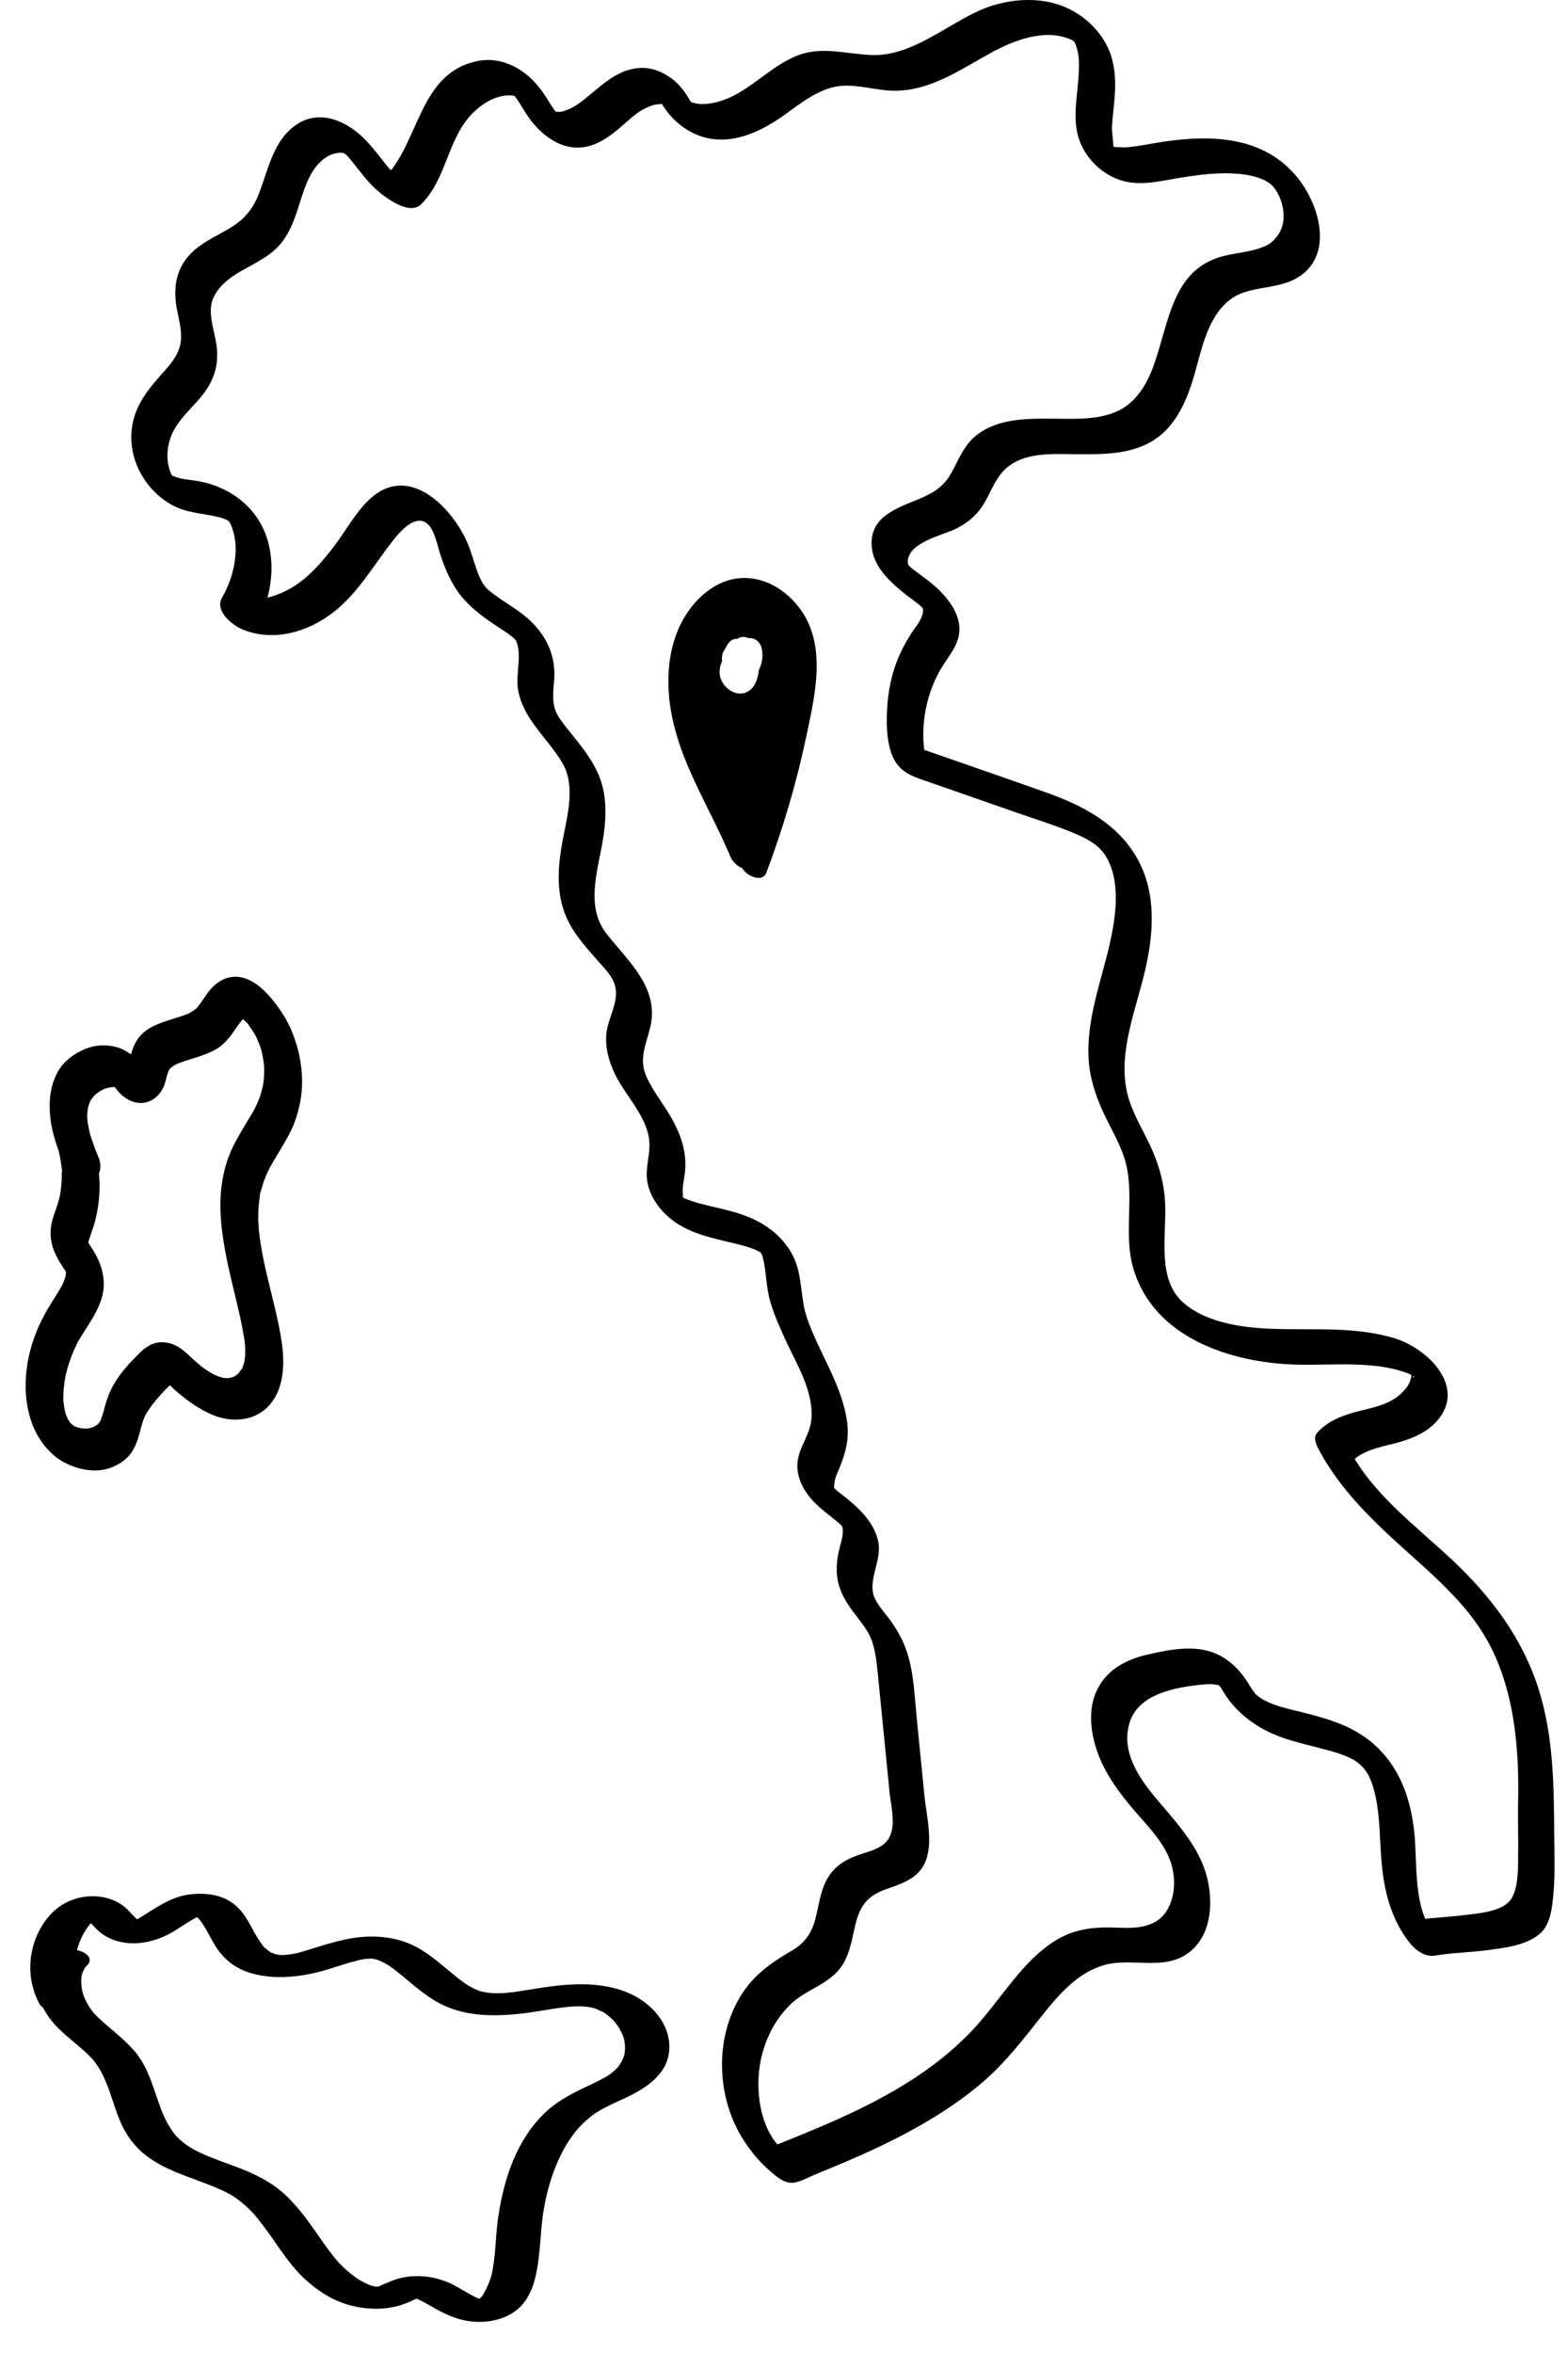
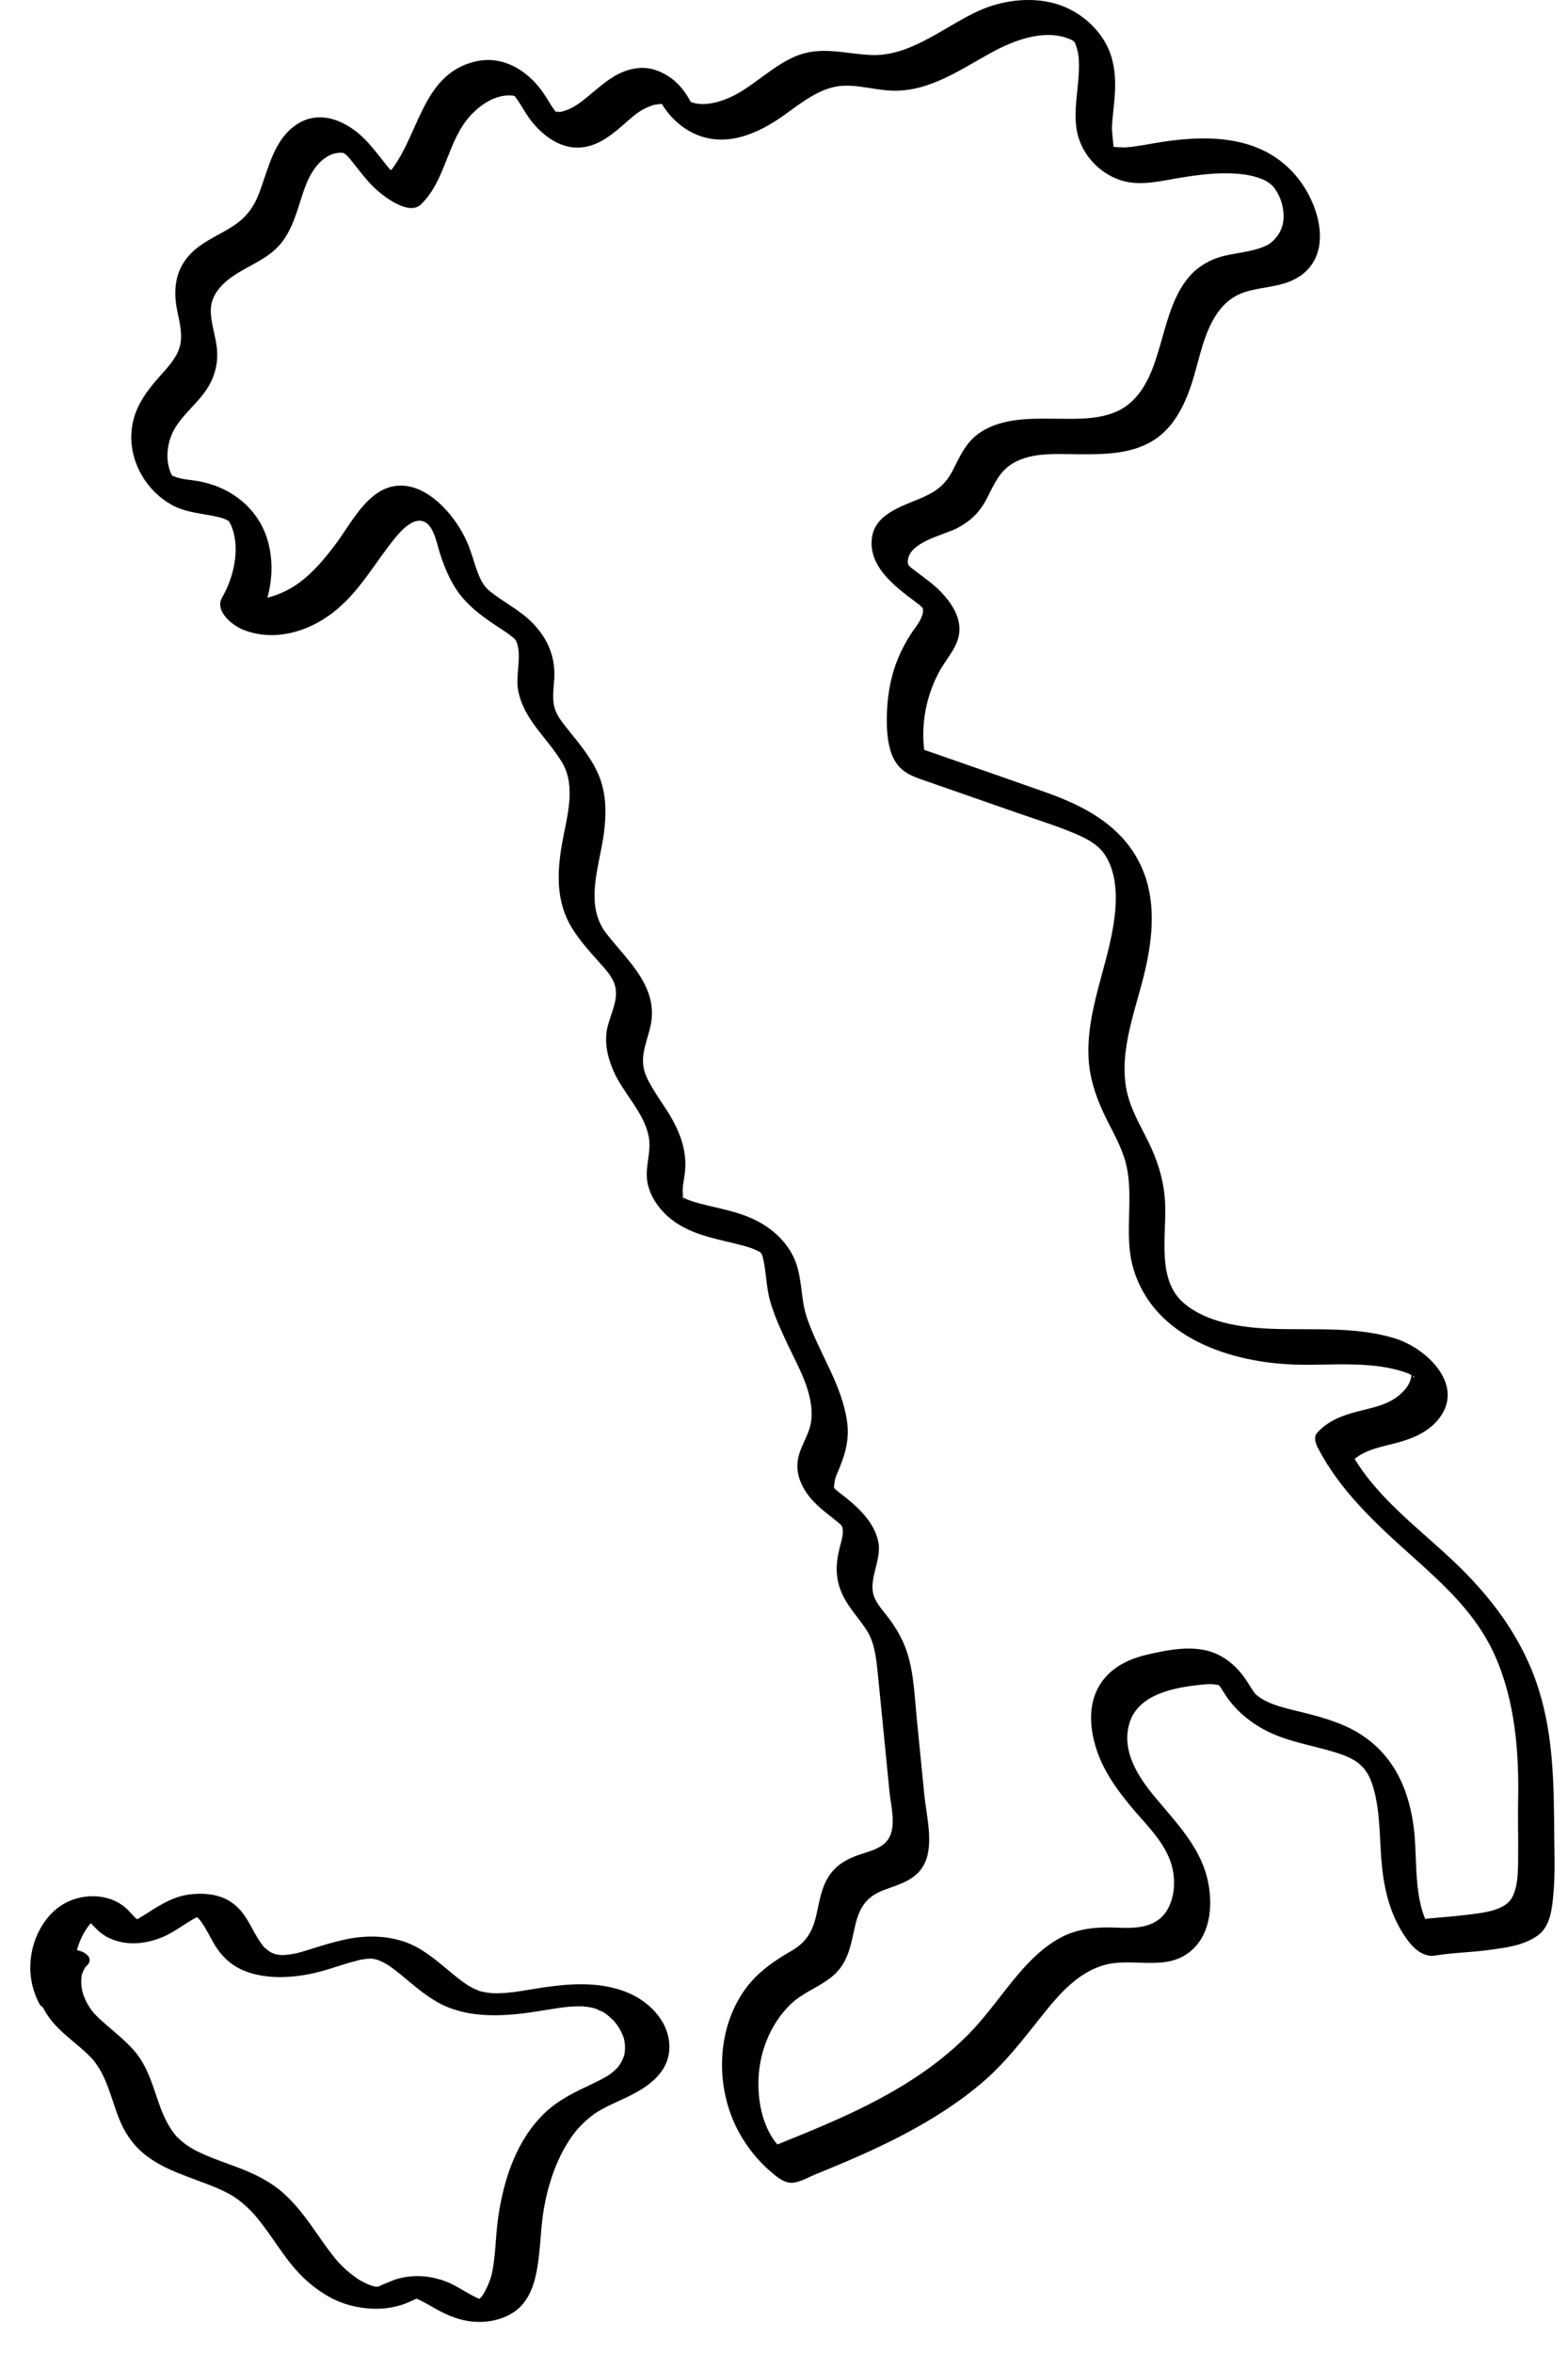
<svg xmlns="http://www.w3.org/2000/svg" width="34" height="51" viewBox="0 0 34 51" fill="none">
  <path d="M27.563 5.265C27.248 5.458 26.885 5.462 26.535 5.548C26.262 5.615 26.005 5.756 25.814 5.965C25.462 6.353 25.326 6.893 25.185 7.382C25.043 7.872 24.894 8.415 24.479 8.756C24.033 9.121 23.382 9.078 22.842 9.075C22.282 9.071 21.663 9.065 21.194 9.417C20.928 9.617 20.802 9.918 20.654 10.206C20.505 10.494 20.312 10.641 20.038 10.767C19.615 10.961 18.974 11.113 18.906 11.662C18.829 12.285 19.41 12.714 19.847 13.043C19.87 13.06 19.972 13.14 19.949 13.12C19.927 13.102 20.013 13.181 20.035 13.204C19.957 13.126 20.035 13.2 20.032 13.208C20.032 13.207 20.004 13.162 20.003 13.157C20.009 13.2 20.023 13.214 20.013 13.271C19.983 13.45 19.846 13.594 19.752 13.741C19.644 13.91 19.548 14.087 19.472 14.272C19.327 14.624 19.254 15.001 19.235 15.38C19.217 15.759 19.227 16.27 19.455 16.567C19.631 16.794 19.884 16.86 20.141 16.95C20.355 17.024 20.568 17.098 20.782 17.173C21.209 17.322 21.636 17.471 22.063 17.62C22.447 17.754 22.84 17.875 23.216 18.029C23.493 18.142 23.799 18.276 23.965 18.538C24.316 19.088 24.195 19.883 24.058 20.48C23.873 21.282 23.566 22.074 23.603 22.912C23.621 23.328 23.742 23.713 23.914 24.09C24.066 24.424 24.263 24.739 24.377 25.089C24.631 25.871 24.341 26.717 24.579 27.508C25.028 29.002 26.695 29.535 28.09 29.577C28.879 29.6 29.783 29.482 30.537 29.769C30.559 29.777 30.641 29.827 30.654 29.825C30.664 29.822 30.672 29.92 30.633 29.805C30.594 29.689 30.611 29.782 30.603 29.831C30.579 29.991 30.484 30.112 30.366 30.218C30.106 30.452 29.765 30.508 29.437 30.593C29.11 30.677 28.791 30.797 28.561 31.055C28.477 31.149 28.529 31.289 28.578 31.385C29.053 32.299 29.808 33.004 30.566 33.682C31.324 34.361 32.01 34.979 32.414 35.881C32.856 36.869 32.941 37.987 32.918 39.057C32.91 39.419 32.924 39.782 32.919 40.145C32.915 40.446 32.937 40.884 32.773 41.151C32.599 41.434 32.065 41.47 31.775 41.506C31.364 41.558 30.948 41.57 30.539 41.64C30.725 41.734 30.91 41.828 31.096 41.921C30.635 41.337 30.739 40.419 30.667 39.715C30.575 38.822 30.231 38.018 29.431 37.546C29.073 37.335 28.673 37.223 28.273 37.122C27.943 37.038 27.544 36.966 27.283 36.767C27.228 36.725 27.232 36.729 27.187 36.669C27.124 36.583 27.072 36.488 27.011 36.399C26.833 36.138 26.59 35.919 26.289 35.812C25.848 35.654 25.317 35.761 24.872 35.864C24.427 35.968 24.025 36.178 23.809 36.586C23.593 36.993 23.636 37.477 23.77 37.898C23.925 38.386 24.225 38.802 24.55 39.188C24.842 39.534 25.205 39.882 25.368 40.313C25.491 40.638 25.496 41.042 25.333 41.355C25.11 41.783 24.66 41.8 24.23 41.781C23.753 41.761 23.317 41.798 22.902 42.051C22.53 42.278 22.235 42.595 21.962 42.931C21.645 43.321 21.354 43.733 21.001 44.092C20.619 44.479 20.187 44.816 19.729 45.107C18.774 45.714 17.713 46.138 16.668 46.555L17.039 46.658C16.958 46.596 16.888 46.527 16.805 46.417C16.737 46.327 16.678 46.226 16.623 46.1C16.495 45.803 16.444 45.477 16.445 45.155C16.447 44.52 16.688 43.877 17.15 43.435C17.442 43.155 17.853 43.043 18.135 42.756C18.417 42.468 18.461 42.078 18.549 41.713C18.643 41.324 18.802 41.097 19.183 40.959C19.521 40.836 19.889 40.736 20.053 40.38C20.249 39.956 20.088 39.355 20.044 38.912C19.989 38.365 19.935 37.817 19.881 37.27C19.832 36.784 19.819 36.27 19.665 35.803C19.588 35.568 19.47 35.356 19.33 35.154C19.217 34.992 19.073 34.845 18.981 34.67C18.785 34.292 19.118 33.85 19.049 33.443C18.979 33.036 18.663 32.719 18.346 32.465C18.218 32.364 18.143 32.312 18.067 32.235C18.119 32.288 18.072 32.218 18.067 32.233C18.07 32.225 18.079 32.265 18.08 32.255C18.094 32.139 18.099 32.06 18.149 31.946C18.311 31.57 18.426 31.233 18.368 30.816C18.255 30 17.754 29.322 17.495 28.555C17.355 28.138 17.401 27.678 17.221 27.276C17.065 26.929 16.779 26.659 16.448 26.48C16.182 26.336 15.886 26.256 15.593 26.187C15.329 26.125 15.022 26.059 14.828 25.965C14.763 25.934 14.888 25.989 14.823 25.965C14.758 25.94 14.793 25.895 14.813 25.963C14.813 25.963 14.734 25.858 14.821 25.975C14.855 26.021 14.817 26.013 14.823 25.976C14.817 26.013 14.827 25.994 14.819 25.962C14.808 25.92 14.806 25.888 14.804 25.845C14.797 25.705 14.834 25.564 14.85 25.425C14.899 25.019 14.786 24.65 14.594 24.293C14.419 23.969 14.175 23.68 14.021 23.345C13.848 22.964 13.999 22.666 14.095 22.286C14.312 21.422 13.635 20.852 13.155 20.243C12.658 19.613 13 18.778 13.094 18.066C13.148 17.654 13.152 17.238 13 16.845C12.847 16.451 12.567 16.127 12.304 15.798C12.208 15.677 12.105 15.552 12.047 15.405C11.961 15.187 12.003 14.946 12.018 14.718C12.048 14.233 11.872 13.828 11.532 13.487C11.253 13.208 10.896 13.043 10.597 12.793C10.53 12.736 10.464 12.652 10.408 12.527C10.313 12.319 10.26 12.094 10.181 11.88C9.896 11.102 8.949 10.053 8.088 10.757C7.744 11.039 7.52 11.476 7.254 11.826C6.988 12.177 6.666 12.556 6.261 12.774C5.881 12.978 5.459 13.071 5.047 12.913L5.516 13.62C5.838 13.07 5.978 12.419 5.825 11.791C5.64 11.032 5.003 10.538 4.254 10.421C4.09 10.396 3.909 10.387 3.756 10.318C3.689 10.287 3.756 10.338 3.728 10.298C3.703 10.261 3.685 10.211 3.67 10.158C3.585 9.873 3.642 9.537 3.792 9.284C3.96 8.999 4.227 8.785 4.423 8.521C4.63 8.244 4.729 7.945 4.707 7.598C4.687 7.296 4.56 6.998 4.572 6.694C4.586 6.349 4.87 6.094 5.144 5.925C5.464 5.729 5.832 5.584 6.08 5.29C6.328 4.996 6.433 4.604 6.551 4.239C6.657 3.909 6.813 3.539 7.139 3.37C7.235 3.32 7.381 3.297 7.448 3.317C7.473 3.324 7.519 3.372 7.482 3.334C7.506 3.358 7.53 3.379 7.554 3.403C7.506 3.355 7.57 3.422 7.585 3.44C7.775 3.671 7.946 3.919 8.171 4.119C8.368 4.294 8.877 4.672 9.127 4.431C9.669 3.91 9.7 3.043 10.207 2.498C10.422 2.267 10.727 2.061 11.054 2.068C11.164 2.07 11.158 2.076 11.21 2.149C11.302 2.281 11.377 2.425 11.472 2.557C11.707 2.883 12.073 3.187 12.493 3.199C12.914 3.211 13.242 2.945 13.531 2.692C13.668 2.571 13.8 2.447 13.964 2.362C14.032 2.327 14.104 2.296 14.177 2.274C14.199 2.267 14.385 2.25 14.393 2.242C14.368 2.268 14.239 2.066 14.346 2.244C14.4 2.335 14.461 2.419 14.53 2.498C14.675 2.663 14.848 2.799 15.047 2.893C15.739 3.218 16.451 2.893 17.021 2.483C17.336 2.257 17.645 2.009 18.023 1.901C18.453 1.778 18.899 1.949 19.332 1.965C20.139 1.995 20.806 1.519 21.482 1.148C21.98 0.874 22.655 0.61 23.217 0.856C23.266 0.878 23.3 0.906 23.306 0.911C23.248 0.856 23.313 0.935 23.306 0.918C23.356 1.045 23.385 1.154 23.393 1.293C23.41 1.611 23.358 1.927 23.333 2.242C23.308 2.557 23.317 2.847 23.441 3.128C23.602 3.494 23.935 3.795 24.318 3.912C24.733 4.041 25.178 3.919 25.595 3.852C26.011 3.785 26.427 3.732 26.846 3.767C27.041 3.783 27.24 3.823 27.417 3.905C27.49 3.939 27.575 4.008 27.595 4.03C27.738 4.193 27.83 4.434 27.834 4.676C27.838 4.94 27.714 5.154 27.502 5.304C27.233 5.495 27.892 6.196 28.202 5.976C28.913 5.471 28.598 4.433 28.147 3.866C27.423 2.953 26.281 2.913 25.217 3.073C24.951 3.113 24.683 3.174 24.414 3.194C24.378 3.197 24.058 3.189 24.069 3.164C24.071 3.158 24.166 3.233 24.152 3.244C24.152 3.244 24.108 2.806 24.11 2.775C24.12 2.558 24.15 2.344 24.168 2.127C24.203 1.697 24.175 1.262 23.944 0.884C23.7 0.485 23.301 0.189 22.849 0.069C22.436 -0.04 21.991 -0.013 21.583 0.102C21.127 0.23 20.727 0.503 20.317 0.733C19.885 0.977 19.419 1.21 18.91 1.193C18.332 1.174 17.805 0.983 17.243 1.223C16.793 1.416 16.442 1.766 16.024 2.011C15.725 2.186 15.277 2.339 14.961 2.203C14.983 2.212 14.998 2.239 15.012 2.256C14.961 2.188 14.923 2.105 14.874 2.035C14.787 1.907 14.685 1.793 14.56 1.7C14.357 1.549 14.115 1.455 13.859 1.474C13.354 1.513 13.026 1.875 12.652 2.168C12.534 2.261 12.406 2.347 12.262 2.395C12.225 2.408 12.179 2.423 12.139 2.426C12.093 2.43 11.976 2.397 12.069 2.45C12.064 2.448 11.987 2.336 11.957 2.292C11.887 2.182 11.822 2.068 11.744 1.963C11.412 1.509 10.89 1.201 10.32 1.33C9.117 1.6 9.094 3.003 8.403 3.785L8.634 3.75C8.619 3.747 8.525 3.73 8.55 3.738C8.487 3.72 8.542 3.743 8.49 3.703C8.551 3.75 8.461 3.673 8.444 3.657C8.444 3.657 8.389 3.596 8.419 3.63C8.445 3.659 8.385 3.587 8.38 3.581C8.231 3.391 8.085 3.198 7.917 3.025C7.537 2.634 6.955 2.364 6.449 2.687C5.943 3.01 5.825 3.639 5.622 4.18C5.513 4.469 5.35 4.699 5.092 4.874C4.834 5.05 4.57 5.157 4.328 5.332C3.84 5.686 3.728 6.167 3.842 6.733C3.89 6.97 3.959 7.225 3.909 7.468C3.858 7.71 3.69 7.903 3.528 8.084C3.163 8.491 2.86 8.872 2.847 9.444C2.833 10.053 3.187 10.639 3.713 10.937C4.047 11.126 4.407 11.123 4.769 11.215C4.833 11.231 4.885 11.255 4.945 11.281C4.928 11.273 4.999 11.338 4.945 11.281C4.915 11.249 4.968 11.309 4.969 11.31C4.949 11.27 4.983 11.332 4.987 11.339C5.011 11.38 5.022 11.409 5.038 11.455C5.204 11.927 5.062 12.529 4.817 12.948C4.644 13.245 5.045 13.563 5.287 13.655C5.946 13.909 6.665 13.701 7.209 13.286C7.784 12.848 8.121 12.207 8.569 11.657C8.698 11.499 8.979 11.188 9.217 11.317C9.418 11.424 9.482 11.822 9.546 12.014C9.658 12.353 9.797 12.683 10.031 12.957C10.245 13.207 10.508 13.396 10.781 13.576C10.888 13.647 10.999 13.716 11.098 13.796C11.148 13.837 11.182 13.86 11.203 13.918C11.321 14.243 11.171 14.63 11.237 14.971C11.363 15.615 11.876 15.996 12.192 16.533C12.498 17.05 12.288 17.721 12.19 18.27C12.075 18.914 12.051 19.554 12.412 20.13C12.571 20.384 12.768 20.604 12.966 20.827C13.116 20.997 13.296 21.172 13.344 21.398C13.414 21.73 13.185 22.066 13.15 22.392C13.118 22.683 13.191 22.961 13.308 23.225C13.519 23.7 13.97 24.119 14.067 24.637C14.133 24.982 13.965 25.319 14.047 25.668C14.105 25.92 14.252 26.147 14.438 26.325C14.8 26.675 15.284 26.799 15.76 26.911C15.949 26.955 16.213 27.017 16.349 27.075C16.39 27.093 16.43 27.112 16.469 27.133C16.517 27.159 16.469 27.132 16.462 27.128C16.486 27.142 16.509 27.161 16.532 27.177C16.524 27.172 16.475 27.124 16.512 27.164C16.553 27.21 16.497 27.148 16.497 27.146C16.499 27.171 16.519 27.202 16.504 27.154C16.513 27.182 16.529 27.205 16.536 27.234C16.62 27.556 16.608 27.894 16.704 28.218C16.8 28.542 16.938 28.839 17.078 29.138C17.313 29.634 17.638 30.179 17.595 30.75C17.571 31.073 17.357 31.322 17.302 31.632C17.248 31.941 17.377 32.228 17.569 32.463C17.751 32.685 17.988 32.839 18.203 33.023C18.143 32.971 18.287 33.095 18.25 33.067C18.232 33.054 18.274 33.125 18.258 33.068C18.303 33.225 18.25 33.381 18.21 33.535C18.116 33.901 18.107 34.22 18.271 34.568C18.408 34.859 18.636 35.084 18.804 35.353C18.972 35.623 19.003 35.975 19.036 36.294C19.078 36.717 19.12 37.14 19.162 37.563C19.204 37.987 19.247 38.415 19.288 38.841C19.319 39.146 19.448 39.61 19.249 39.88C19.091 40.094 18.781 40.139 18.548 40.23C18.271 40.336 18.053 40.495 17.916 40.762C17.779 41.03 17.753 41.316 17.68 41.594C17.597 41.905 17.451 42.115 17.169 42.279C16.668 42.571 16.276 42.856 15.993 43.377C15.496 44.29 15.559 45.494 16.113 46.369C16.268 46.615 16.451 46.84 16.67 47.032C16.813 47.157 17.002 47.335 17.208 47.308C17.372 47.287 17.547 47.182 17.701 47.12C18.342 46.86 18.98 46.588 19.592 46.266C20.205 45.943 20.798 45.57 21.323 45.117C21.815 44.692 22.198 44.185 22.601 43.68C22.963 43.226 23.376 42.745 23.957 42.588C24.594 42.416 25.324 42.76 25.866 42.247C26.278 41.856 26.302 41.204 26.172 40.688C26.001 40.014 25.495 39.489 25.062 38.973C24.686 38.524 24.303 37.953 24.494 37.337C24.686 36.72 25.465 36.574 26.04 36.516C26.126 36.508 26.215 36.5 26.302 36.505C26.34 36.507 26.495 36.544 26.435 36.508C26.371 36.471 26.449 36.545 26.469 36.575C26.53 36.668 26.585 36.765 26.653 36.854C26.856 37.12 27.119 37.331 27.412 37.489C27.909 37.758 28.478 37.828 29.009 37.999C29.482 38.152 29.676 38.339 29.801 38.828C29.94 39.369 29.909 39.945 29.971 40.498C30.035 41.08 30.195 41.638 30.563 42.105C30.695 42.272 30.899 42.424 31.12 42.386C31.481 42.325 31.883 42.318 32.257 42.268C32.632 42.218 33.048 42.172 33.355 41.942C33.629 41.737 33.658 41.332 33.686 41.019C33.722 40.613 33.706 40.207 33.702 39.801C33.692 38.716 33.693 37.66 33.363 36.612C33.013 35.503 32.332 34.605 31.495 33.817C30.697 33.065 29.763 32.391 29.247 31.396L29.263 31.726C29.512 31.447 29.873 31.377 30.22 31.29C30.568 31.203 30.917 31.075 31.162 30.796C31.806 30.061 30.961 29.23 30.247 29.009C29.375 28.74 28.438 28.837 27.541 28.8C26.904 28.773 26.153 28.662 25.666 28.241C25.09 27.743 25.286 26.828 25.266 26.136C25.254 25.693 25.147 25.286 24.965 24.884C24.804 24.527 24.589 24.191 24.475 23.813C24.214 22.95 24.578 22.03 24.79 21.196C24.976 20.47 25.081 19.653 24.81 18.933C24.451 17.98 23.61 17.504 22.697 17.181C21.668 16.816 20.635 16.461 19.605 16.101L20.1 16.577C19.927 15.887 20.041 15.127 20.393 14.511C20.562 14.217 20.825 13.961 20.803 13.597C20.786 13.297 20.6 13.032 20.398 12.824C20.224 12.644 20.013 12.503 19.815 12.351C19.795 12.336 19.776 12.321 19.757 12.306C19.694 12.254 19.81 12.347 19.748 12.296C19.667 12.232 19.756 12.278 19.695 12.245C19.734 12.266 19.695 12.233 19.698 12.256C19.693 12.219 19.68 12.206 19.684 12.162C19.71 11.739 20.47 11.6 20.763 11.443C21.024 11.304 21.213 11.135 21.359 10.876C21.513 10.602 21.614 10.3 21.874 10.103C22.282 9.793 22.874 9.842 23.355 9.845C23.904 9.849 24.502 9.853 24.988 9.559C25.433 9.289 25.669 8.823 25.83 8.344C26.001 7.832 26.083 7.238 26.396 6.787C26.551 6.563 26.75 6.405 27.011 6.325C27.39 6.208 27.796 6.225 28.142 6.013C28.323 5.902 28.226 5.682 28.12 5.545C28.033 5.432 27.737 5.157 27.563 5.264V5.265Z" fill="black" />
-   <path d="M2.135 25.087C2.073 24.932 2.012 24.776 1.963 24.616C1.958 24.6 1.934 24.515 1.955 24.59C1.974 24.66 1.956 24.592 1.952 24.578C1.943 24.54 1.934 24.502 1.926 24.464C1.917 24.421 1.91 24.378 1.903 24.335C1.901 24.317 1.898 24.297 1.896 24.279C1.894 24.263 1.891 24.179 1.892 24.25C1.893 24.317 1.892 24.25 1.892 24.236C1.892 24.217 1.892 24.198 1.892 24.179C1.893 24.137 1.896 24.095 1.901 24.052C1.903 24.038 1.913 24.01 1.91 23.997C1.915 24.016 1.891 24.075 1.906 24.018C1.917 23.978 1.928 23.938 1.943 23.899C1.95 23.881 1.987 23.803 1.954 23.867C1.92 23.931 1.967 23.847 1.979 23.831C2.011 23.783 2.049 23.74 2.09 23.7L2.017 23.769C2.097 23.694 2.186 23.634 2.286 23.588L2.194 23.629C2.263 23.599 2.334 23.577 2.408 23.564C2.486 23.551 2.39 23.555 2.378 23.564C2.386 23.558 2.419 23.563 2.431 23.563C2.466 23.563 2.5 23.57 2.534 23.573C2.409 23.561 2.46 23.557 2.495 23.568C2.512 23.573 2.527 23.581 2.543 23.586C2.421 23.549 2.464 23.545 2.501 23.568C2.571 23.61 2.473 23.55 2.461 23.532C2.47 23.545 2.488 23.557 2.5 23.568C2.558 23.621 2.423 23.461 2.464 23.524C2.523 23.614 2.59 23.696 2.673 23.762C2.821 23.879 3.009 23.944 3.196 23.885C3.346 23.838 3.46 23.729 3.531 23.591C3.589 23.478 3.603 23.359 3.643 23.239C3.649 23.222 3.685 23.145 3.65 23.212C3.614 23.279 3.648 23.217 3.657 23.203C3.678 23.172 3.702 23.143 3.728 23.117L3.655 23.186C3.724 23.121 3.804 23.074 3.89 23.035L3.798 23.076C4.08 22.954 4.387 22.906 4.66 22.756C4.804 22.677 4.924 22.558 5.02 22.425C5.108 22.306 5.182 22.175 5.287 22.069L5.214 22.138C5.253 22.101 5.295 22.07 5.343 22.048L5.251 22.089C5.272 22.081 5.297 22.078 5.317 22.07C5.254 22.099 5.227 22.071 5.278 22.075C5.293 22.076 5.337 22.075 5.278 22.073C5.205 22.07 5.317 22.098 5.245 22.062C5.182 22.031 5.232 22.06 5.249 22.069C5.302 22.098 5.158 21.986 5.224 22.048C5.24 22.062 5.255 22.076 5.271 22.091C5.312 22.131 5.382 22.184 5.408 22.236C5.408 22.237 5.323 22.129 5.37 22.191C5.379 22.203 5.389 22.216 5.398 22.229C5.421 22.26 5.444 22.292 5.466 22.325C5.501 22.377 5.531 22.431 5.563 22.486C5.479 22.342 5.538 22.437 5.556 22.476C5.573 22.512 5.588 22.547 5.603 22.584C5.627 22.642 5.648 22.701 5.667 22.762C5.672 22.776 5.675 22.792 5.681 22.807C5.636 22.676 5.661 22.734 5.669 22.769C5.677 22.804 5.685 22.838 5.692 22.873C5.705 22.938 5.715 23.004 5.723 23.071C5.726 23.102 5.728 23.134 5.73 23.165C5.735 23.224 5.728 23.048 5.728 23.133C5.728 23.153 5.729 23.173 5.729 23.192C5.729 23.259 5.726 23.325 5.72 23.392C5.717 23.423 5.714 23.454 5.709 23.485C5.707 23.501 5.704 23.516 5.702 23.532C5.697 23.566 5.668 23.627 5.705 23.52C5.684 23.578 5.677 23.643 5.658 23.702C5.637 23.771 5.611 23.839 5.582 23.905C5.567 23.94 5.551 23.974 5.534 24.008C5.504 24.072 5.536 24.001 5.543 23.994C5.532 24.005 5.524 24.029 5.516 24.044C5.475 24.118 5.431 24.191 5.387 24.264C5.204 24.567 5.014 24.87 4.91 25.211C4.812 25.533 4.77 25.873 4.779 26.209C4.799 26.903 4.976 27.567 5.135 28.238C5.179 28.42 5.221 28.604 5.256 28.789C5.272 28.873 5.287 28.958 5.3 29.043C5.305 29.08 5.309 29.117 5.313 29.154C5.317 29.195 5.313 29.321 5.317 29.177C5.315 29.248 5.32 29.32 5.314 29.392C5.311 29.429 5.307 29.467 5.302 29.503C5.299 29.52 5.289 29.572 5.302 29.505C5.316 29.434 5.302 29.501 5.298 29.517C5.289 29.552 5.279 29.586 5.266 29.619C5.261 29.632 5.256 29.646 5.251 29.659C5.231 29.704 5.208 29.704 5.26 29.644C5.214 29.696 5.185 29.759 5.134 29.808L5.207 29.739C5.15 29.791 5.089 29.832 5.02 29.864L5.112 29.823C5.057 29.847 5 29.862 4.941 29.872C4.876 29.884 5.035 29.871 4.943 29.871C4.91 29.871 4.876 29.868 4.843 29.864C4.828 29.862 4.813 29.858 4.799 29.857C4.806 29.857 4.899 29.883 4.836 29.863C4.81 29.855 4.783 29.849 4.757 29.84C4.727 29.83 4.697 29.818 4.667 29.806C4.656 29.801 4.645 29.796 4.634 29.791C4.75 29.833 4.679 29.813 4.647 29.796C4.591 29.766 4.536 29.733 4.483 29.698C4.458 29.681 4.433 29.665 4.408 29.647C4.376 29.625 4.261 29.529 4.379 29.628C4.278 29.544 4.18 29.457 4.085 29.366C3.913 29.198 3.708 29.073 3.461 29.094C3.255 29.112 3.107 29.242 2.968 29.384C2.769 29.587 2.573 29.802 2.44 30.055C2.349 30.227 2.296 30.395 2.248 30.582C2.228 30.658 2.202 30.729 2.175 30.802C2.157 30.852 2.214 30.741 2.184 30.784C2.174 30.798 2.165 30.814 2.155 30.828C2.136 30.854 2.115 30.878 2.092 30.901L2.165 30.831C2.114 30.879 2.058 30.918 1.994 30.947L2.086 30.907C2.045 30.925 2.003 30.939 1.96 30.95C1.938 30.955 1.916 30.959 1.893 30.963C1.814 30.978 1.979 30.963 1.897 30.963C1.851 30.963 1.805 30.963 1.759 30.957C1.721 30.953 1.659 30.926 1.775 30.963C1.75 30.955 1.723 30.951 1.698 30.943C1.678 30.937 1.659 30.93 1.641 30.923C1.596 30.906 1.545 30.859 1.652 30.931C1.614 30.905 1.572 30.881 1.533 30.857C1.654 30.93 1.594 30.907 1.56 30.875C1.542 30.857 1.524 30.838 1.506 30.819C1.45 30.758 1.581 30.917 1.521 30.834C1.502 30.808 1.485 30.782 1.469 30.754C1.412 30.659 1.51 30.847 1.478 30.774C1.467 30.748 1.455 30.723 1.445 30.697C1.434 30.671 1.425 30.644 1.416 30.618C1.412 30.606 1.409 30.594 1.405 30.583C1.387 30.529 1.432 30.696 1.416 30.619C1.403 30.563 1.392 30.507 1.385 30.451C1.381 30.422 1.378 30.394 1.375 30.365C1.367 30.265 1.377 30.457 1.374 30.355C1.371 30.24 1.377 30.124 1.392 30.01C1.396 29.977 1.4 29.944 1.405 29.912C1.407 29.899 1.427 29.79 1.415 29.851C1.403 29.913 1.425 29.806 1.429 29.791C1.438 29.753 1.447 29.716 1.457 29.68C1.494 29.546 1.54 29.413 1.594 29.286C1.621 29.224 1.65 29.164 1.679 29.103C1.698 29.063 1.665 29.129 1.665 29.13C1.671 29.113 1.685 29.094 1.693 29.079C1.712 29.046 1.731 29.013 1.751 28.98C1.899 28.738 2.069 28.506 2.17 28.24C2.223 28.101 2.255 27.948 2.25 27.8C2.241 27.572 2.177 27.38 2.069 27.182C2.043 27.135 2.015 27.09 1.987 27.046C1.971 27.022 1.956 26.998 1.94 26.974C1.914 26.932 1.874 26.826 1.935 26.974C1.926 26.952 1.916 26.93 1.906 26.909C1.876 26.84 1.938 27.02 1.912 26.925C1.899 26.875 1.906 27.017 1.914 26.96C1.915 26.946 1.915 26.93 1.916 26.916C1.919 26.857 1.933 26.925 1.912 26.936C1.918 26.933 1.925 26.888 1.928 26.88C1.974 26.73 2.034 26.586 2.07 26.433C2.113 26.251 2.145 26.066 2.155 25.878C2.177 25.497 2.12 25.128 2.015 24.763C1.957 24.561 1.685 24.341 1.467 24.411C1.37 24.442 1.286 24.509 1.256 24.611C1.221 24.727 1.241 24.832 1.274 24.947C1.233 24.804 1.279 24.971 1.285 25C1.295 25.043 1.303 25.087 1.31 25.13C1.317 25.173 1.324 25.217 1.329 25.261C1.334 25.299 1.355 25.372 1.342 25.406L1.339 25.351C1.339 25.366 1.34 25.38 1.34 25.395C1.34 25.419 1.341 25.443 1.34 25.468C1.34 25.512 1.338 25.556 1.336 25.6C1.331 25.692 1.321 25.785 1.306 25.876C1.304 25.883 1.286 25.977 1.3 25.91C1.314 25.843 1.293 25.937 1.292 25.944C1.281 25.986 1.27 26.029 1.258 26.071C1.232 26.161 1.198 26.247 1.168 26.335C1.079 26.587 1.07 26.84 1.165 27.092C1.229 27.263 1.34 27.433 1.442 27.584C1.343 27.437 1.442 27.556 1.441 27.601C1.441 27.599 1.419 27.482 1.427 27.559C1.429 27.574 1.432 27.654 1.433 27.577C1.434 27.5 1.428 27.625 1.427 27.645C1.421 27.715 1.427 27.62 1.434 27.615C1.423 27.624 1.42 27.672 1.414 27.689C1.401 27.73 1.386 27.771 1.368 27.811C1.361 27.827 1.354 27.843 1.346 27.86C1.309 27.942 1.379 27.803 1.35 27.854C1.307 27.93 1.263 28.005 1.216 28.078C1.107 28.249 1.002 28.419 0.91 28.6C0.571 29.27 0.433 30.103 0.684 30.824C0.809 31.182 1.066 31.531 1.408 31.705C1.703 31.855 2.067 31.932 2.389 31.816C2.572 31.75 2.741 31.644 2.852 31.48C2.977 31.296 3.016 31.092 3.075 30.883C3.087 30.839 3.101 30.796 3.117 30.754C3.125 30.733 3.134 30.713 3.143 30.692C3.149 30.68 3.154 30.668 3.16 30.656C3.135 30.703 3.13 30.713 3.144 30.687C3.191 30.606 3.241 30.528 3.298 30.453C3.416 30.298 3.551 30.15 3.692 30.014L3.619 30.083C3.67 30.035 3.723 29.994 3.788 29.964L3.696 30.005C3.732 29.992 3.785 29.995 3.69 29.992H3.714C3.673 29.99 3.635 29.976 3.601 29.951L3.622 29.964C3.663 29.992 3.65 29.982 3.587 29.934C3.599 29.952 3.626 29.971 3.642 29.986C3.721 30.063 3.801 30.138 3.886 30.208C4.102 30.387 4.321 30.539 4.577 30.653C5.027 30.855 5.573 30.811 5.889 30.398C6.167 30.035 6.171 29.523 6.109 29.092C6.04 28.618 5.91 28.156 5.801 27.691C5.746 27.457 5.694 27.223 5.656 26.985C5.638 26.874 5.623 26.762 5.612 26.65C5.607 26.599 5.614 26.532 5.599 26.484L5.602 26.543C5.602 26.524 5.601 26.506 5.6 26.488C5.599 26.451 5.599 26.415 5.599 26.378C5.599 26.277 5.604 26.177 5.615 26.077C5.62 26.023 5.628 25.969 5.636 25.915L5.64 25.887C5.649 25.843 5.647 25.852 5.635 25.912C5.628 25.893 5.655 25.826 5.66 25.805C5.688 25.698 5.723 25.591 5.765 25.489C5.787 25.436 5.812 25.385 5.836 25.334C5.878 25.246 5.794 25.408 5.842 25.323C5.861 25.291 5.879 25.257 5.898 25.224C6.028 24.998 6.17 24.78 6.289 24.547C6.398 24.333 6.466 24.115 6.51 23.88C6.595 23.43 6.54 22.963 6.395 22.532C6.315 22.292 6.195 22.058 6.048 21.852C5.869 21.603 5.63 21.32 5.333 21.212C5.036 21.104 4.767 21.213 4.567 21.441C4.442 21.584 4.359 21.759 4.224 21.893L4.297 21.824C4.219 21.897 4.127 21.951 4.03 21.995L4.122 21.954C3.847 22.073 3.548 22.121 3.282 22.264C3.153 22.332 3.031 22.438 2.958 22.565C2.9 22.665 2.863 22.761 2.837 22.872C2.827 22.918 2.812 22.962 2.801 23.006C2.787 23.04 2.788 23.041 2.804 23.009C2.821 22.98 2.821 22.978 2.805 23.004C2.79 23.02 2.777 23.038 2.761 23.053L2.834 22.984C2.812 23.004 2.789 23.018 2.763 23.032L2.854 22.991C2.854 22.991 2.816 23.003 2.816 23.005C2.828 22.985 2.944 23.017 2.943 23.017C2.977 23.03 3.008 23.049 3.037 23.071C3.052 23.081 3.139 23.189 3.11 23.142C3.063 23.067 3.004 22.995 2.938 22.935C2.827 22.832 2.693 22.745 2.547 22.701C2.315 22.632 2.064 22.644 1.841 22.739C1.618 22.833 1.394 22.988 1.266 23.208C1.089 23.511 1.055 23.854 1.088 24.198C1.123 24.567 1.26 24.927 1.397 25.269C1.442 25.383 1.531 25.494 1.635 25.56C1.718 25.611 1.847 25.653 1.945 25.622C2.176 25.549 2.219 25.289 2.138 25.085L2.135 25.087Z" fill="black" />
  <path d="M1.79 43.276C1.745 43.192 1.709 43.105 1.679 43.014L1.698 43.076C1.615 42.801 1.61 42.511 1.677 42.232L1.661 42.296C1.692 42.177 1.733 42.062 1.789 41.952C1.817 41.9 1.846 41.849 1.88 41.8C1.895 41.777 1.913 41.755 1.928 41.732C1.947 41.705 1.921 41.741 1.918 41.744C1.934 41.726 1.949 41.708 1.965 41.69C1.993 41.66 2.058 41.575 2.1 41.568C2.095 41.569 2.029 41.609 2.09 41.575C2.105 41.567 2.12 41.559 2.135 41.551C2.145 41.545 2.187 41.524 2.133 41.551C2.1 41.564 2.099 41.565 2.131 41.554L2.064 41.57C2.012 41.579 1.956 41.578 1.904 41.572C1.921 41.574 1.967 41.581 1.893 41.569C1.883 41.567 1.769 41.524 1.807 41.545C1.818 41.552 1.832 41.558 1.844 41.563C1.876 41.573 1.813 41.546 1.811 41.542C1.812 41.546 1.839 41.562 1.844 41.566C1.866 41.583 1.888 41.601 1.908 41.621C1.989 41.697 2.059 41.784 2.142 41.858C2.258 41.961 2.398 42.031 2.546 42.073C2.876 42.167 3.23 42.112 3.541 41.978C3.716 41.903 3.873 41.794 4.034 41.691C4.116 41.639 4.2 41.588 4.288 41.544C4.307 41.535 4.327 41.526 4.346 41.517C4.405 41.49 4.248 41.552 4.324 41.528C4.346 41.52 4.369 41.514 4.391 41.507C4.428 41.494 4.31 41.523 4.318 41.524C4.329 41.524 4.348 41.519 4.36 41.516C4.45 41.498 4.239 41.522 4.307 41.521C4.365 41.52 4.16 41.512 4.263 41.52C4.331 41.525 4.142 41.493 4.223 41.514C4.24 41.519 4.284 41.533 4.219 41.511C4.149 41.487 4.21 41.51 4.222 41.516C4.232 41.52 4.246 41.531 4.255 41.533C4.254 41.533 4.194 41.489 4.218 41.512C4.233 41.526 4.254 41.537 4.27 41.552C4.275 41.556 4.325 41.601 4.324 41.603C4.323 41.604 4.277 41.546 4.312 41.589C4.319 41.599 4.328 41.609 4.336 41.619C4.466 41.785 4.55 41.982 4.66 42.161C4.797 42.387 4.981 42.568 5.221 42.682C5.518 42.823 5.865 42.864 6.189 42.85C6.514 42.837 6.815 42.775 7.117 42.683C7.267 42.637 7.414 42.588 7.563 42.544C7.63 42.523 7.702 42.512 7.767 42.487C7.649 42.531 7.763 42.488 7.797 42.481C7.836 42.474 7.875 42.466 7.914 42.461C7.955 42.454 8.076 42.458 7.931 42.456C7.964 42.456 7.999 42.452 8.032 42.452C8.052 42.452 8.119 42.453 8.04 42.45C7.961 42.447 8.017 42.449 8.033 42.45C8.053 42.452 8.072 42.453 8.092 42.456C8.108 42.458 8.194 42.47 8.12 42.459C8.052 42.45 8.15 42.468 8.171 42.474C8.18 42.477 8.203 42.487 8.215 42.488C8.209 42.488 8.119 42.452 8.181 42.476C8.238 42.499 8.293 42.523 8.347 42.553C8.359 42.559 8.436 42.603 8.388 42.575C8.343 42.548 8.414 42.591 8.427 42.6C8.479 42.635 8.529 42.671 8.578 42.709C8.674 42.782 8.767 42.861 8.86 42.94C9.061 43.109 9.263 43.27 9.493 43.4C9.779 43.563 10.116 43.644 10.441 43.669C10.8 43.696 11.158 43.667 11.515 43.616C11.665 43.595 11.813 43.568 11.963 43.545C12.037 43.533 12.111 43.522 12.185 43.513C12.22 43.508 12.254 43.504 12.289 43.5C12.303 43.498 12.318 43.496 12.333 43.495C12.437 43.483 12.247 43.5 12.309 43.497C12.383 43.493 12.457 43.487 12.531 43.486C12.565 43.486 12.6 43.486 12.634 43.486C12.698 43.486 12.529 43.48 12.593 43.485C12.617 43.487 12.641 43.488 12.666 43.49C12.699 43.493 12.733 43.497 12.767 43.502C12.785 43.504 12.849 43.516 12.781 43.503C12.712 43.49 12.767 43.5 12.78 43.503C12.818 43.511 12.856 43.52 12.894 43.531C12.913 43.536 12.931 43.542 12.95 43.548C13.005 43.565 12.948 43.552 12.928 43.54C12.974 43.569 13.034 43.588 13.083 43.612C13.125 43.633 13.027 43.575 13.066 43.601C13.076 43.608 13.085 43.614 13.095 43.62C13.124 43.64 13.152 43.66 13.179 43.682C13.225 43.718 13.267 43.758 13.308 43.798C13.318 43.808 13.343 43.84 13.305 43.794C13.312 43.803 13.319 43.811 13.326 43.82C13.348 43.847 13.369 43.874 13.389 43.903C13.453 43.995 13.502 44.095 13.535 44.202L13.517 44.139C13.557 44.281 13.565 44.425 13.531 44.569L13.547 44.505C13.523 44.595 13.486 44.679 13.434 44.757C13.426 44.768 13.383 44.825 13.409 44.793C13.435 44.761 13.394 44.809 13.387 44.817C13.354 44.852 13.319 44.885 13.282 44.915C13.266 44.928 13.249 44.941 13.233 44.953C13.222 44.961 13.163 45.002 13.21 44.971C13.257 44.939 13.189 44.983 13.176 44.992C13.155 45.005 13.133 45.017 13.111 45.03C13.028 45.077 12.943 45.119 12.856 45.16C12.478 45.339 12.106 45.511 11.801 45.808C11.197 46.396 10.926 47.227 10.805 48.042C10.74 48.472 10.754 48.914 10.652 49.339L10.668 49.275C10.622 49.457 10.551 49.61 10.454 49.768C10.438 49.794 10.47 49.746 10.472 49.746C10.469 49.746 10.449 49.772 10.448 49.773C10.436 49.786 10.424 49.799 10.41 49.811C10.395 49.825 10.379 49.838 10.363 49.851C10.308 49.897 10.418 49.822 10.371 49.846C10.355 49.853 10.282 49.887 10.355 49.857C10.427 49.827 10.352 49.856 10.334 49.862C10.267 49.886 10.445 49.838 10.374 49.852C10.335 49.86 10.305 49.844 10.443 49.847C10.43 49.847 10.417 49.847 10.404 49.848C10.33 49.853 10.528 49.861 10.455 49.849C10.458 49.849 10.417 49.844 10.416 49.844C10.418 49.84 10.519 49.87 10.485 49.856C10.464 49.848 10.439 49.844 10.418 49.838C10.359 49.824 10.51 49.875 10.432 49.844C10.343 49.807 10.257 49.764 10.172 49.716C10.006 49.623 9.845 49.517 9.666 49.449C9.334 49.324 8.988 49.296 8.643 49.386C8.56 49.408 8.48 49.441 8.401 49.476C8.346 49.5 8.268 49.522 8.221 49.559C8.229 49.552 8.304 49.529 8.242 49.548C8.231 49.552 8.219 49.556 8.207 49.56C8.204 49.561 8.174 49.572 8.172 49.57C8.169 49.567 8.273 49.55 8.228 49.557C8.211 49.559 8.16 49.56 8.145 49.57C8.142 49.572 8.262 49.563 8.215 49.563C8.194 49.563 8.175 49.565 8.155 49.565C8.074 49.569 8.269 49.577 8.189 49.566C8.162 49.563 8.134 49.56 8.107 49.557C8.062 49.551 8.166 49.565 8.164 49.567C8.163 49.569 8.132 49.56 8.129 49.559C8.097 49.552 8.066 49.543 8.035 49.534C7.948 49.508 8.096 49.56 8.03 49.532C8.007 49.522 7.984 49.513 7.961 49.503C7.904 49.477 7.849 49.447 7.793 49.417C7.758 49.398 7.816 49.429 7.816 49.431C7.816 49.429 7.786 49.412 7.783 49.41C7.758 49.394 7.733 49.377 7.709 49.359C7.66 49.324 7.612 49.287 7.566 49.249C7.523 49.214 7.481 49.176 7.441 49.137C7.419 49.117 7.397 49.095 7.377 49.074C7.367 49.065 7.358 49.056 7.35 49.046C7.342 49.038 7.303 48.993 7.34 49.036C7.033 48.683 6.8 48.273 6.502 47.912C6.343 47.72 6.169 47.537 5.966 47.392C5.778 47.258 5.571 47.15 5.358 47.059C4.972 46.896 4.563 46.785 4.193 46.584C4.179 46.577 4.137 46.543 4.125 46.546C4.125 46.546 4.186 46.584 4.155 46.563C4.146 46.558 4.136 46.552 4.127 46.546C4.083 46.518 4.041 46.489 4.001 46.458C3.96 46.427 3.921 46.394 3.883 46.359C3.867 46.344 3.851 46.328 3.835 46.313C3.825 46.303 3.814 46.292 3.804 46.281C3.82 46.297 3.831 46.312 3.81 46.286C3.664 46.108 3.564 45.906 3.483 45.691C3.32 45.255 3.218 44.793 2.9 44.437C2.728 44.243 2.531 44.081 2.334 43.913C2.245 43.836 2.155 43.758 2.073 43.673C2.064 43.664 2.055 43.654 2.046 43.645C2.082 43.682 2.051 43.65 2.043 43.642C2.029 43.625 2.015 43.608 2.001 43.591C1.967 43.546 1.936 43.499 1.907 43.451C1.855 43.362 1.815 43.267 1.785 43.168L1.804 43.231C1.76 43.077 1.745 42.918 1.784 42.761L1.768 42.825C1.782 42.775 1.8 42.727 1.825 42.682C1.833 42.668 1.85 42.627 1.864 42.62C1.839 42.651 1.837 42.654 1.858 42.63C1.868 42.619 1.878 42.609 1.888 42.599C2.042 42.449 1.854 42.312 1.705 42.277C1.584 42.248 1.454 42.24 1.331 42.263C1.233 42.282 1.118 42.309 1.044 42.381C0.836 42.583 0.755 42.865 0.808 43.15C0.86 43.434 1.01 43.692 1.215 43.91C1.42 44.127 1.672 44.306 1.892 44.515C1.92 44.542 1.947 44.57 1.975 44.598C1.982 44.605 2.012 44.639 1.978 44.6C1.989 44.613 2 44.626 2.012 44.639C2.061 44.698 2.106 44.761 2.147 44.826C2.221 44.947 2.28 45.078 2.331 45.21C2.436 45.482 2.509 45.765 2.629 46.03C2.748 46.295 2.924 46.529 3.153 46.709C3.588 47.049 4.127 47.187 4.629 47.393C4.749 47.442 4.867 47.496 4.981 47.558C4.998 47.567 5.014 47.576 5.031 47.586L5.04 47.592C5.066 47.607 5.066 47.607 5.04 47.592L5.021 47.58C5.031 47.586 5.04 47.592 5.049 47.598C5.062 47.607 5.075 47.614 5.088 47.623C5.149 47.664 5.209 47.709 5.265 47.757C5.322 47.805 5.373 47.852 5.424 47.903C5.448 47.927 5.471 47.952 5.494 47.976C5.457 47.937 5.488 47.969 5.495 47.977C5.512 47.996 5.529 48.015 5.545 48.035C5.639 48.146 5.726 48.263 5.811 48.38C5.984 48.622 6.146 48.871 6.334 49.101C6.548 49.362 6.793 49.58 7.083 49.752C7.409 49.946 7.778 50.039 8.156 50.041C8.359 50.042 8.575 50.007 8.766 49.937C8.861 49.902 8.952 49.858 9.043 49.816C9.054 49.811 9.081 49.795 9.095 49.793C9.025 49.801 9.043 49.812 9.076 49.802C9.086 49.799 9.118 49.793 9.129 49.786C9.058 49.801 9.038 49.807 9.071 49.801C9.081 49.8 9.091 49.798 9.1 49.798C8.968 49.824 8.99 49.807 9.03 49.806C9.098 49.805 8.957 49.801 8.959 49.803C8.963 49.805 8.989 49.806 8.997 49.807C9.061 49.811 8.939 49.8 8.937 49.795C8.937 49.797 9.015 49.815 9.022 49.817C9.069 49.829 8.934 49.783 8.979 49.801C8.995 49.808 9.01 49.813 9.026 49.82C9.138 49.866 9.244 49.926 9.349 49.987C9.611 50.139 9.867 50.266 10.17 50.31C10.531 50.364 10.949 50.287 11.232 50.045C11.415 49.888 11.524 49.664 11.588 49.436C11.727 48.931 11.704 48.401 11.791 47.886C11.814 47.755 11.841 47.625 11.872 47.496L11.857 47.56C11.94 47.225 12.054 46.898 12.22 46.595C12.298 46.451 12.388 46.315 12.489 46.187C12.443 46.246 12.515 46.158 12.527 46.144C12.552 46.117 12.577 46.09 12.602 46.064C12.664 46 12.73 45.941 12.799 45.885C12.828 45.862 12.857 45.839 12.887 45.817C12.905 45.804 12.97 45.769 12.887 45.816C12.9 45.809 12.912 45.8 12.925 45.792C12.999 45.745 13.077 45.702 13.156 45.662C13.301 45.589 13.451 45.524 13.599 45.453C13.908 45.304 14.227 45.113 14.402 44.805C14.576 44.498 14.539 44.109 14.354 43.807C14.132 43.443 13.758 43.21 13.354 43.101C12.835 42.96 12.287 43.001 11.762 43.08C11.55 43.112 11.339 43.151 11.126 43.179C11.079 43.184 11.029 43.186 10.983 43.196C11.124 43.168 11.033 43.191 10.996 43.194C10.972 43.196 10.948 43.197 10.924 43.198C10.872 43.201 10.819 43.203 10.767 43.203C10.748 43.203 10.729 43.203 10.71 43.203C10.657 43.202 10.672 43.203 10.754 43.206C10.735 43.205 10.716 43.204 10.697 43.203C10.65 43.199 10.603 43.195 10.556 43.188L10.529 43.184C10.48 43.177 10.492 43.179 10.562 43.191C10.546 43.181 10.512 43.181 10.493 43.176C10.446 43.165 10.387 43.157 10.344 43.134C10.428 43.179 10.377 43.145 10.351 43.134C10.324 43.123 10.296 43.111 10.269 43.098C10.235 43.081 10.201 43.062 10.167 43.044C10.095 43.006 10.232 43.087 10.164 43.042C10.145 43.029 10.124 43.017 10.105 43.004C10.034 42.955 9.965 42.904 9.898 42.85C9.611 42.62 9.347 42.37 9.021 42.196C8.554 41.947 7.989 41.928 7.481 42.038C7.23 42.093 6.987 42.167 6.743 42.244C6.656 42.272 6.568 42.299 6.48 42.323C6.456 42.33 6.433 42.334 6.41 42.342C6.536 42.305 6.475 42.326 6.442 42.333C6.391 42.344 6.339 42.354 6.286 42.361C6.246 42.367 6.206 42.371 6.165 42.377C6.336 42.353 6.194 42.373 6.149 42.374C6.125 42.375 6.101 42.374 6.078 42.375C5.984 42.376 6.205 42.386 6.112 42.376C6.065 42.372 6.019 42.365 5.973 42.36C6.122 42.373 5.995 42.363 5.955 42.351C5.921 42.342 5.868 42.307 5.968 42.357C5.955 42.35 5.939 42.346 5.926 42.34C5.905 42.331 5.885 42.32 5.864 42.311C5.792 42.279 5.928 42.356 5.863 42.311C5.825 42.285 5.788 42.258 5.754 42.227C5.741 42.216 5.712 42.196 5.706 42.18C5.708 42.184 5.75 42.233 5.716 42.191C5.693 42.162 5.67 42.134 5.649 42.103C5.604 42.038 5.564 41.97 5.525 41.901C5.452 41.77 5.385 41.636 5.298 41.513C5.192 41.363 5.061 41.241 4.895 41.16C4.652 41.044 4.373 41.028 4.111 41.061C3.769 41.103 3.48 41.282 3.197 41.464C3.141 41.499 3.085 41.535 3.028 41.568C3.001 41.584 2.975 41.599 2.947 41.612C2.931 41.621 2.914 41.629 2.898 41.636C2.864 41.653 2.786 41.67 2.915 41.631C2.888 41.64 2.862 41.649 2.835 41.658C2.764 41.68 2.958 41.635 2.886 41.645C2.876 41.647 2.864 41.648 2.854 41.651C3.006 41.621 2.966 41.642 2.918 41.643C2.845 41.644 3.048 41.651 2.991 41.645C2.948 41.642 2.933 41.619 3.052 41.657C2.96 41.627 3.132 41.695 3.07 41.667C3.06 41.662 3.049 41.657 3.038 41.653C2.97 41.625 3.1 41.701 3.042 41.656C3.015 41.634 2.986 41.613 2.96 41.589C2.896 41.531 2.839 41.465 2.779 41.403C2.606 41.228 2.388 41.134 2.144 41.107C1.811 41.071 1.467 41.17 1.21 41.386C1.063 41.509 0.94 41.674 0.852 41.843C0.686 42.16 0.62 42.544 0.676 42.898C0.705 43.083 0.765 43.266 0.854 43.431C1.004 43.713 1.954 43.594 1.785 43.278L1.79 43.276Z" fill="black" />
-   <path d="M17.302 13.136C16.99 12.749 16.532 12.485 16.023 12.533C15.58 12.575 15.191 12.874 14.939 13.228C14.453 13.909 14.411 14.821 14.589 15.614C14.825 16.671 15.428 17.585 15.841 18.575C15.883 18.676 15.982 18.772 16.093 18.816C16.145 18.902 16.23 18.967 16.325 19.003C16.438 19.045 16.569 19.044 16.617 18.915C16.98 17.955 17.271 16.967 17.483 15.963C17.677 15.049 17.948 13.937 17.302 13.136H17.302ZM16.453 14.528C16.433 14.726 16.365 14.917 16.194 15C15.934 15.127 15.607 14.864 15.603 14.575C15.602 14.489 15.622 14.407 15.657 14.331C15.652 14.284 15.653 14.237 15.663 14.19C15.674 14.139 15.699 14.091 15.732 14.05C15.739 14.034 15.747 14.019 15.755 14.003C15.789 13.941 15.836 13.88 15.904 13.857C15.931 13.848 15.958 13.847 15.983 13.85C15.997 13.84 16.01 13.831 16.027 13.824C16.091 13.795 16.162 13.802 16.227 13.831C16.305 13.826 16.382 13.848 16.438 13.905C16.517 13.985 16.534 14.107 16.532 14.22C16.53 14.322 16.501 14.432 16.453 14.527V14.528Z" fill="black" />
</svg>